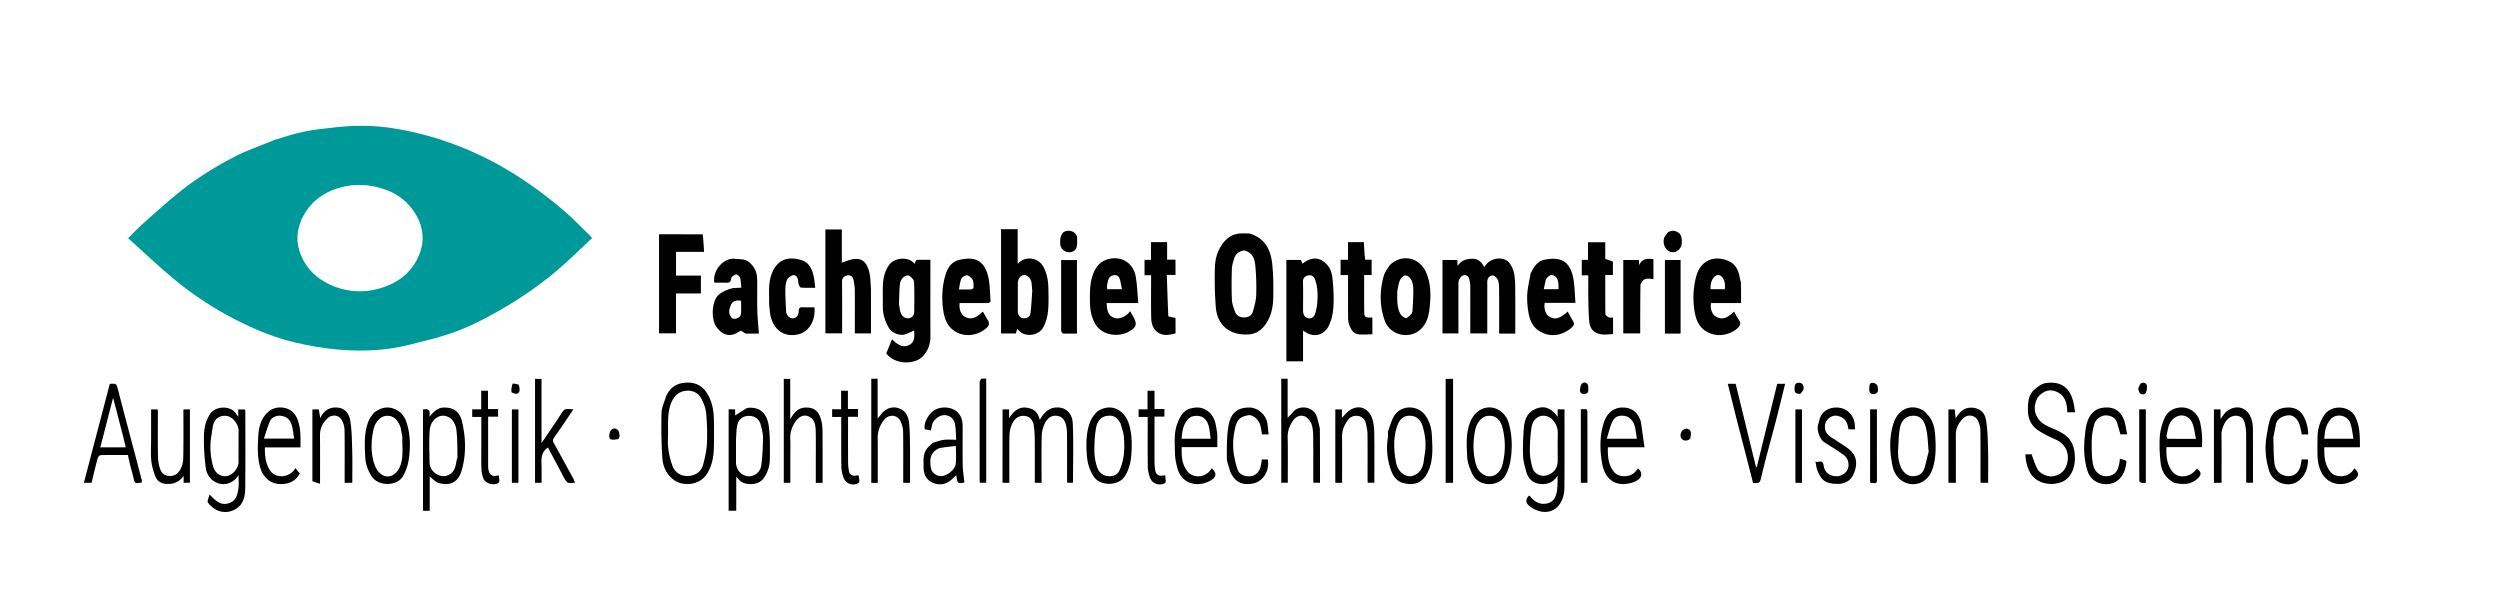
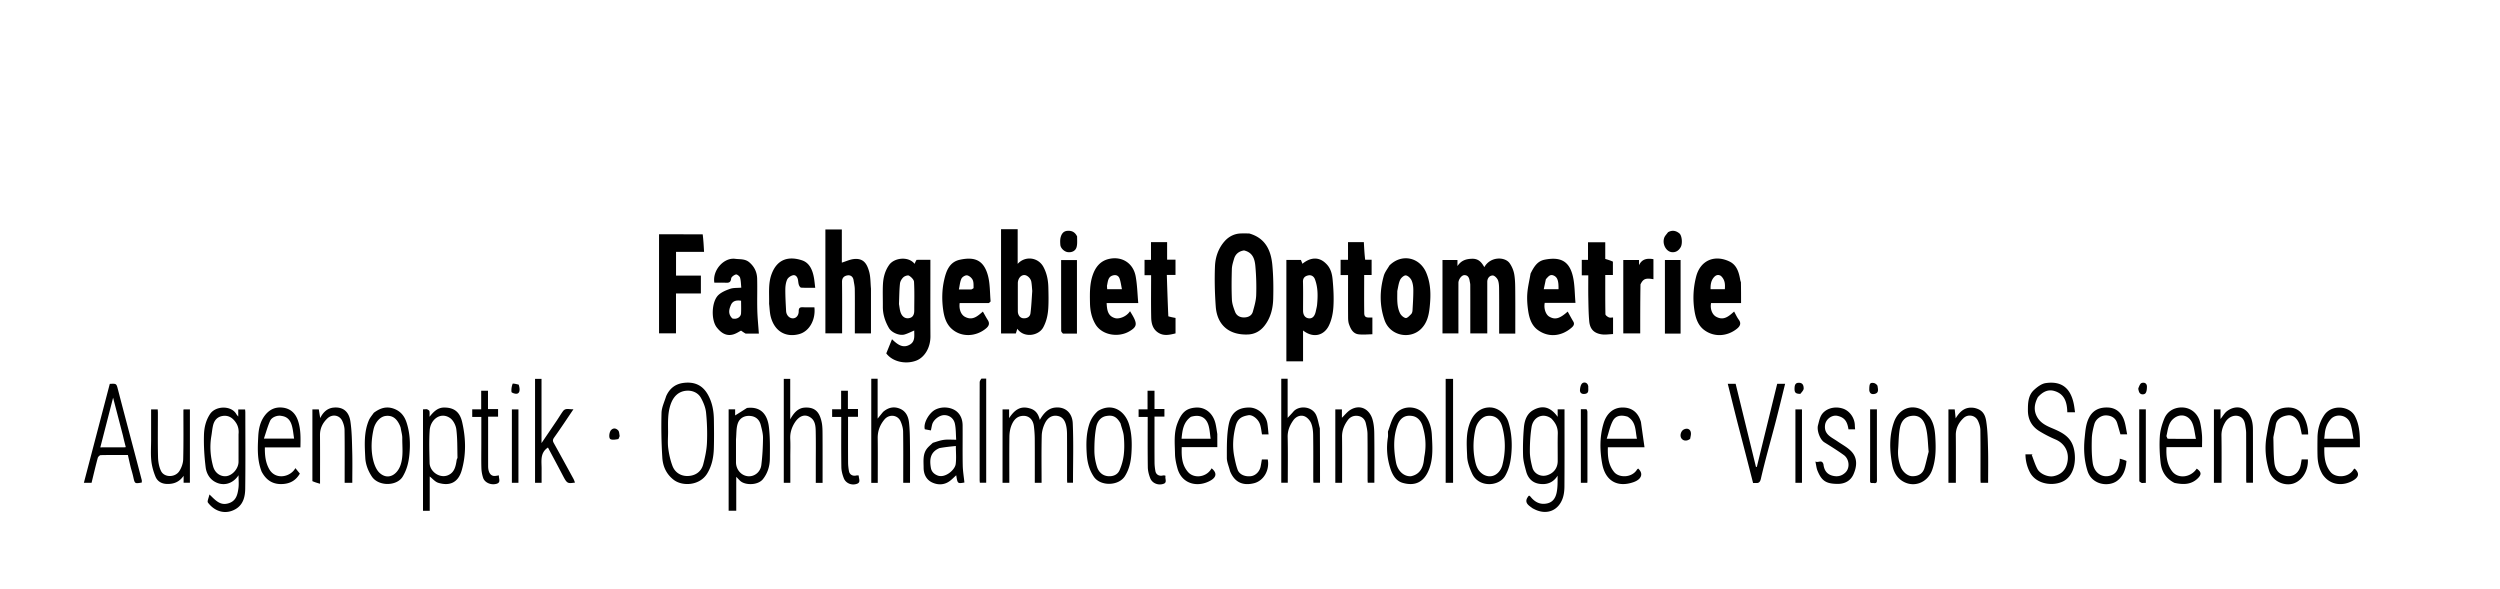
<svg xmlns="http://www.w3.org/2000/svg" viewBox="0 0 2945 694">
-   <path fill="#009999" d="M322.99 164.98c9.41-2.81 18.344-5.891 27.484-8.132 8.45-2.07 17.067-3.677 25.704-4.708 14.223-1.698 28.504-3.543 42.794-3.875 13.368-.31 26.916.32 40.143 2.219 24.306 3.49 47.982 9.55 71.265 17.863 50.218 17.929 94.235 45.846 134.411 80.279 10.391 8.905 19.852 18.897 29.725 28.407.804.775 1.487 1.677 2.976 3.375-11.579 10.88-22.77 21.87-34.47 32.289-22.987 20.473-48.203 37.886-74.894 53.181-18.637 10.68-37.855 20.305-58.166 27.207-15.695 5.333-31.957 9.048-48.06 13.115-27.72 7-55.99 8.05-84.257 5.534-16.621-1.48-33.246-4.347-49.506-8.143-24.437-5.704-47.6-15.254-69.963-26.665-26.14-13.338-50.57-29.42-73.14-48.044-18.478-15.247-35.811-31.878-54.103-48.301 6.128-6.062 11.218-11.586 16.815-16.538 15.059-13.322 29.885-26.967 45.636-39.432 20.022-15.843 41.85-29.191 64.542-40.827 13.294-6.817 27.617-11.626 41.476-17.342 1.073-.442 2.136-.91 3.589-1.461m70.974 172.616c16.979 6.298 34.12 7.413 51.754 2.593 22.394-6.122 39.37-18.508 48.234-40.457 6.291-15.577 4.904-31.103-3.213-45.52-10.122-17.975-25.778-28.708-45.958-33.691-15.767-3.894-31.315-3.529-46.43 1.074-16.786 5.112-30.81 15.048-39.815 30.57-10.513 18.12-10.895 36.74-.74 55.236 7.946 14.476 20.389 23.785 36.168 30.195z" />
  <path d="M1772.08 393H1766v-9.918c0-13.331.08-26.663-.046-39.993-.04-4.244.079-8.717-1.217-12.642-.833-2.524-4.118-5.943-6.297-5.938-3.665.009-6.438 3.151-6.439 7.527-.003 14.831-.001 29.662-.001 44.493v16.196h-20v-18.27c0-12.998.026-25.996-.035-38.994-.007-1.582-.5-3.159-.742-4.742-.565-3.698-2.114-6.721-6.327-6.61-3.233.086-6.871 5.118-6.88 9.025-.037 18.164-.016 36.327-.016 54.491v5.134h-18.763v-86.521h17.64v7.194c4.412-6.66 10.04-8.364 16.976-8.617 7.793-.284 11.465 4.131 14.656 9.923 7.197-12.897 24.364-12.455 29.86-4.638 2.674 3.806 4.65 8.555 5.428 13.134 1.123 6.61 1.1 13.451 1.157 20.197.141 16.314.046 32.63.046 49.569h-12.92zM1471.492 275.01c19.176 5.361 25.725 19.91 27.333 37.255 1.219 13.146 1.364 26.454 1.016 39.664-.3 11.344-2.981 22.424-10.145 31.649-4.836 6.226-11.302 10.088-19.522 10.437-22.094.939-36.427-10.929-38.017-32.88-1.146-15.83-1.55-31.795-.905-47.644.44-10.786 4.136-21.319 11.57-29.56 4.779-5.297 11.224-8.648 18.737-8.912 3.158-.111 6.324-.018 9.933-.01m-6.044 19.996c-5.882.909-10.005 4.078-11.71 9.809-1.184 3.98-2.497 8.096-2.615 12.184-.346 11.985-.476 24.001.05 35.972.212 4.824 1.98 9.704 3.718 14.302 1.785 4.725 5.949 6.8 10.884 6.67 4.702-.123 8.797-2.1 10.116-6.873 1.747-6.322 3.687-12.811 3.908-19.284.387-11.385.044-22.858-.971-34.206-.723-8.071-2.85-16.137-13.38-18.574zM1079.744 306.102c5.55-.09 10.676-.09 16.256-.09v5.15c0 28.31-.116 56.62.049 84.928.082 14.21-7.447 25.07-16.47 28.621-11.889 4.68-27.766 1.947-35.548-8.415l6.745-16.672c6.056 5.787 12.605 11.368 21.21 6.229 6.483-3.874 4.807-11.064 5.006-16.516-3.715 1.558-7.447 3.536-11.418 4.692-5.973 1.738-15.267-2.18-18.416-7.622-4.497-7.768-7.245-16.094-7.173-25.216.069-8.662-.302-17.34.106-25.983.39-8.267 2.414-16.219 7.333-23.145 6.024-8.48 22.694-10.507 29.965-1.241.678-1.625 1.305-3.128 2.355-4.72M1059 358.242c.669 3.465.87 7.112 2.128 10.35 1.469 3.78 4.437 6.736 8.921 6.296 4.78-.469 6.936-3.557 6.945-8.915.02-11.321.373-22.663-.268-33.948-.149-2.62-3.317-5.737-5.9-7.289-1.417-.852-5.118.442-6.694 1.929-1.967 1.856-3.688 4.814-3.965 7.46-.804 7.679-.834 15.44-1.167 24.117zM1185.082 270h13.735v40.847c8.94-9.922 24.247-7.715 30.31 3.562 4.122 7.665 5.64 15.77 5.834 24.235.182 7.99.392 16.008-.06 23.977-.455 8.035-2.057 15.849-6.044 23.132-5.396 9.856-22.643 12.785-30.463 1.515l-1.75 5.564h-17.415V270h5.853M1216 342.684c-.346-3.573-.467-7.188-1.097-10.71-.777-4.346-5.149-8.166-8.585-7.962-4.105.244-7.315 4.495-7.317 9.71-.004 10.985-.032 21.97.014 32.955.02 4.522 2.713 8.037 6.612 8.262 4.187.242 7.734-1.644 8.279-5.918 1.072-8.41 1.437-16.911 2.094-26.337zM1561.742 310.247c5.758 5.31 7.45 12.236 8.082 19.049.993 10.679 1.598 21.512.92 32.188-.48 7.561-2.095 15.596-5.439 22.305-5.46 10.954-17.68 15.288-30.305 5.527v36.34h-19.656V306.194h17.116l1.799 4.538c9.757-7.975 19.609-8.213 27.483-.485m-11.683 56.24c.5-2.51 1.224-5 1.464-7.533.958-10.142 1.128-20.255-2.546-30-1.268-3.363-4.233-5.21-7.45-4.626-3.693.67-6.764 2.553-6.625 7.571.313 11.319.097 22.652.098 33.98.001 5.29 2.467 8.637 6.713 9.12 4.135.47 7.032-2.21 8.346-8.513zM1026 340.02v52.686h-19v-15.674c0-12.157.11-24.315-.069-36.469-.052-3.537-.893-7.068-1.447-10.59-.628-4.003-3.464-6.153-7.048-5.598-3.749.58-6.596 2.656-6.536 7.62.241 20.13.1 40.264.1 60.7h-19.694V270.338h19.377v39.05c4.786-1.483 9.388-3.714 14.176-4.233 11.574-1.257 15.4 5.854 17.91 14.506 1.828 6.306 1.563 13.219 2.231 20.358zM827.773 276.03c.848 6.756 1.213 13.485 1.601 20.632h-33.007v28.008h29.27v21.01h-29.32v46.963h-19.963V276.004c16.787 0 33.861 0 51.42.026zM878.39 393c-2.096-1.166-3.736-2.332-5.43-3.536-2.256 1.14-5.46 3.374-9.013 4.43-8.56 2.548-14.716-1.972-19.606-8.216-6.957-8.882-6.193-30.62 2.023-38.207 3.714-3.43 8.927-5.592 13.822-7.268 3.76-1.287 8.088-.913 13.054-1.358-.42-3.945-.383-8.034-1.47-11.799-.487-1.684-3.599-4.084-4.869-3.742-2.225.6-5.407 2.912-5.597 4.772-.475 4.644-2.724 5.174-6.49 4.978-4.453-.231-8.927-.054-13.328-.054-2.442-14.731 11.275-29.829 24.452-28.129 5.92.764 11.824-.215 17.024 4.366 5.874 5.174 8.728 11.486 8.941 18.88.355 12.306-.137 24.636.175 36.945.23 9.083 1.171 18.149 1.845 27.938H878.39m-15.785-17.934c4.682 1.592 10.048-1.238 10.321-5.795.304-5.054.07-10.14.07-15.017-5.52-.84-9.878.084-12.016 5.1-2.185 5.13-3.616 10.418 1.625 15.712zM1636.718 312.78c14.413-14.464 35.767-9.877 43.497 8.714 5.531 13.302 5.403 26.867 3.903 40.796-1.032 9.587-3.217 18.52-10.36 25.39-13.023 12.525-36.326 7.882-42.736-10.528-6.024-17.302-5.84-34.879-.889-52.34 1.187-4.188 4.165-7.868 6.585-12.033m9.284 30.062c.021 8.805-.773 17.803 3.136 26.006 1.205 2.529 4.14 5.265 6.703 5.766 1.825.357 4.561-2.655 6.478-4.576 1.016-1.019 1.532-2.895 1.62-4.422.469-8.045.984-16.102.949-24.153-.017-3.792-.56-7.89-2.122-11.266-1.178-2.545-4.207-5.498-6.693-5.78-2.063-.233-5.468 2.71-6.618 5.058-1.86 3.795-2.355 8.257-3.453 13.367zM1164.798 356.998c-11.774.002-23.066.002-34.316.002-.935 7.395 1.534 13.671 6.204 16.203 8.952 4.852 14.91-.802 21.141-6.155 1.954 3.401 3.75 6.807 5.81 10.044 2.41 3.782 1.354 6.798-1.713 9.456-11.76 10.192-29.61 11.368-41.261.413-6.157-5.789-8.509-13.867-9.64-22.127-1.587-11.602-1.407-23.27 1.116-34.65 2.376-10.713 6.132-21.522 18.574-24.202 16.477-3.55 27.605-.302 32.814 17.696 2.852 9.855 2.46 20.657 3.388 31.044.063.704-1.062 1.514-2.117 2.276M1144.31 341c.895-.6 2.567-1.213 2.556-1.795-.062-3.222.226-6.802-1.096-9.541-1.15-2.383-4.101-4.921-6.585-5.315-2.033-.322-5.674 1.893-6.61 3.91-1.743 3.746-2.034 8.168-3.022 12.741h14.757zM1803.011 322.236c3.794-7.517 7.72-14.589 16.562-16.321 17.709-3.47 28.724.829 33.162 19.142 2.441 10.074 2.18 20.803 3.184 31.735h-36.232c-1.287 6.653 1.18 13.795 5.383 16.224 6.798 3.93 12.232 2.453 21.678-5.981 2.204 3.944 4.298 7.908 6.601 11.746 2.139 3.563-.636 6.026-2.473 7.58-11.671 9.873-26.85 11.563-39.456 2.271-7.41-5.461-10.035-14.159-11.295-22.884-.96-6.659-1.455-13.53-.95-20.217.58-7.683 2.49-15.266 3.836-23.295m18.008 6.696l-2.472 11.71h17.38c.209-10.112-1.348-14.234-5.876-16.128-4.186-1.752-6.274 1.41-9.032 4.418zM2050.805 332.537c.17 8.24.17 16.053.17 24.463H2015.626c-1.258 6.89 1.26 13.493 5.953 16.1 8.996 4.996 14.97-.614 21.208-6.098 1.821 3.25 3.312 6.688 5.491 9.615 3.34 4.487 1.21 7.875-2.042 10.52-11.467 9.33-27.362 10.453-39.144 1.25-7.044-5.503-9.703-13.971-11.025-22.542-2.065-13.4-1.41-26.783 1.968-39.923 4.98-19.375 21.826-26.259 39.348-17.856 8.632 4.14 11.12 12.914 12.628 21.753.133.776.412 1.528.794 2.718m-23.572-7.512c-2.968-1.88-5.679-1.134-7.87 1.193-3.89 4.129-4.409 9.246-4.31 14.486h16.815c.427-5.756.302-11.069-4.635-15.679zM1290.987 382.861c-5.129-8.243-6.828-17.02-6.992-26.22-.193-10.827-.41-21.7 3.065-32.123 3.113-9.338 8.667-16.852 18.732-19.348 15.514-3.848 29.138 4.586 32.032 20.42 1.846 10.095 2.046 20.491 3.044 31.41h-37.259c.435 7.776 1.104 15.396 10.142 17.817 3.982 1.067 12.706-1.091 17.433-8.24 1.536 2.633 3.068 4.997 4.344 7.492 4.239 8.287 2.903 11.569-5.334 16.35-12.4 7.198-30.977 4.814-39.207-7.558M1304 336.7l.247 4.013h17.399c-.948-4.484-1.408-8.681-2.783-12.552-1.192-3.353-4.06-4.793-7.855-3.716-5.861 1.665-5.806 6.874-7.008 12.255zM906 357.922c.29-12.09-1.248-23.823 2.969-35.114 6.868-18.392 20.948-21.04 35.8-16.146 9.173 3.022 12.707 12.138 14.209 21.441.544 3.375.847 6.789 1.345 10.89-5.789 0-11.22.16-16.625-.15-.957-.056-2.175-1.95-2.61-3.223-.666-1.949-.708-4.104-1.103-6.155-.624-3.236-2.748-5.894-5.839-5.22-2.618.572-5.827 2.781-6.89 5.122-1.61 3.544-2.127 7.829-2.144 11.803-.035 8.402.48 16.81.917 25.208.254 4.895 3.816 8.607 7.929 8.62 3.831.012 6.927-3.256 6.924-8.419-.003-3.955 1.576-4.813 5.072-4.634 4.468.228 8.957.055 13.413.055 1.629 14.396-5.747 28.25-17.899 31.566-14.398 3.93-28.268-1.818-33.34-19.751-1.397-4.94-1.455-10.26-2.128-15.893zM1212.774 480.998c6.997 1.766 10.411 6.537 12.118 13.658 4.441-7.793 9.71-13.596 17.911-14.518 12.085-1.357 20.36 6.243 20.901 18.505 1.023 23.18.296 46.437.296 70.011h-6.794c-.059-1.132-.195-2.563-.196-3.994-.015-17.826.054-35.652-.064-53.477-.024-3.569-.352-7.232-1.232-10.675-1.285-5.035-3.9-9.339-9.565-10.482-7.111-1.435-12.059 2.435-14.939 8.01-2.353 4.557-3.897 10.034-4.027 15.148-.466 18.445-.183 36.91-.183 55.59h-8c0-17.36.072-34.638-.046-51.915-.033-4.906-.404-9.835-1.002-14.707-1.07-8.706-6.816-13.511-15.082-12.03-6.156 1.103-9.558 6.185-11.584 11.557-1.504 3.989-2.134 8.51-2.189 12.808-.23 17.97-.097 35.945-.097 54.215h-8V525.55v-43.24h7.725v10.255c6.06-9.17 12.853-14.818 24.049-11.566zM1899.998 308.213c.002 5.437.002 10.394.002 15.727h-8.997c0 15.639-.104 30.9.182 46.154.024 1.326 2.414 3.073 4.065 3.768 1.527.643 3.538.137 4.929.137v19.526c-4.685.174-9.108.977-13.324.363-9.235-1.346-13.918-6.237-14.753-15.597-.805-9.017-.895-18.107-1.066-27.169-.166-8.808-.036-17.621-.036-26.812h-7.664v-18.176h7.346v-20.77h20.32v19.66c3.341 1.007 6.168 1.858 8.996 3.189zM1608.175 305.967c2.772.029 5.07.029 7.593.029v17.93h-8.765c0 15.323-.176 30.267.082 45.204.11 6.386 5.448 4.596 9.58 4.944v19.69c-5.209.075-10.721.687-16.101.094-6.72-.74-9.462-6.353-11.43-11.919-1.001-2.83-1.07-6.084-1.088-9.15-.098-16.12-.046-32.24-.046-48.746h-8.782v-18h8.742V285.22h18.664c.363 6.997.719 13.858 1.55 20.748zM1376.28 372.622c2.907.874 5.574 1.373 8.499 1.921v18.209c-6.893 1.659-13.73 3.39-20.341-.842-6.58-4.211-8.183-11.034-8.328-17.984-.343-16.459-.11-32.93-.11-49.775h-7.736v-17.998h7.597v-20.882h18.998v20.583h9.875v18.002h-10.222c.518 16.404 1.022 32.397 1.767 48.766zM1805.406 598.784c-1.745-1.278-3.23-2.283-4.556-3.468-3.095-2.766-3.75-5.794-1.306-9.505 1.52-2.306 1.831-2.608 3.878-.124 4.82 5.852 10.983 9.095 19.06 7.358 7.176-1.543 10.086-6.991 11.298-13.039 1.269-6.328 1.054-12.954 1.085-19.684-5.232 8.474-13.014 11.027-21.977 9.553-8.043-1.323-13.029-6.836-15.087-14.583-1.605-6.04-3.423-12.225-3.612-18.393-.338-11.052.015-22.18.964-33.199.703-8.155 3.326-16.304 11.011-20.586 10.691-5.958 20.08-4.147 28.763 7.931v-8.82H1843v4.92c0 28.65.1 57.301-.098 85.95-.033 4.806-.581 9.89-2.229 14.353-5.2 14.087-18.23 19.027-31.5 13.199-1.165-.512-2.291-1.112-3.767-1.863m21.96-105.874c-9.95-7.096-21.366-1.633-23.206 10.297-1.467 9.505-2.008 19.235-1.975 28.861.02 6.205 1.355 12.527 2.942 18.575 1.915 7.294 9.493 11.22 16.605 9.396 8.127-2.085 13.21-8.45 13.254-16.796.057-10.811-.198-21.63.09-32.434.187-7.005-2.4-12.568-7.71-17.899zM268.791 593c9.363-2.608 11.041-10.215 12.083-17.823.659-4.815.123-9.794.123-15.355-7.244 11.071-19.218 13.188-28.793 7.172-6.02-3.782-9.149-10.133-9.936-16.512-1.55-12.547-2.35-25.3-2.005-37.928.233-8.526 2.042-17.025 7.125-24.747 6.635-10.077 25.128-10.314 30.971-.03.544.956 1.36 1.757 2.291 2.934v-8.369h8.077c.075.954.26 2.213.26 3.472.017 29.999.25 60-.129 89.994-.117 9.28-2.32 18.6-11.217 23.832-11.954 7.028-24.774 2.98-32.674-7.609-1.124-1.506.893-5.356 1.75-9.562 6.886 6.516 12.256 13.305 22.074 10.53M281 511.586c.495-4.832-.243-9.36-2.967-13.519-3.802-5.804-8.826-9.208-15.993-8.023-6.074 1.003-9.557 5.121-10.978 10.808-1.047 4.193-1.36 8.565-2.091 12.842-2.04 11.929-1.143 23.653 1.966 35.32 2.52 9.464 10.098 12.52 15.488 11.924 7.592-.84 14.542-9.109 14.567-16.958.033-10.472.008-20.944.008-32.394zM784.707 466.74c4.162-9.387 11.056-14.565 20.856-15.72 12.603-1.487 22.226 2.702 28.56 14.285 4.99 9.13 6.675 18.843 6.836 28.957.178 11.158.284 22.329-.03 33.482-.296 10.551-2.183 20.73-7.846 30.042-8.729 14.352-29.035 15.397-39.387 7.506-8.743-6.663-12.841-15.943-13.485-26.178-1.102-17.521-1.391-35.14-.943-52.69.166-6.503 3.37-12.929 5.439-19.684M787 508.5c0 6.488-.646 13.06.173 19.443.909 7.088 2.473 14.262 4.996 20.928 2.95 7.795 9.922 12.05 17.916 11.868 8.728-.2 15.986-4.78 18.332-13.831 2.133-8.227 3.997-16.716 4.367-25.16.52-11.86.155-23.845-1.038-35.655-.607-6.001-3.115-12.15-6.1-17.482-3.366-6.011-9.989-8.762-16.55-8.37-9.872.59-15.913 7-19.09 16.167-3.508 10.122-3.107 20.622-3.006 32.092zM2400.624 467.883c-4.308 8.03-5.243 15.93-.645 23.765 3.712 6.327 9.88 9.6 16.388 12.356 10.325 4.374 20.756 8.722 25.295 20.246 4.176 10.606 4.474 31.036-7.815 40.584-10.974 8.525-34.737 7.499-42.95-9.098-3.223-6.514-4.801-13.173-4.918-20.543h8.643l-1.233.704c2.19 5.556 3.904 11.365 6.694 16.6 3.127 5.868 12.572 9.684 18.786 8.477 8.34-1.62 13.907-6.433 16.098-14.692 3.386-12.767-2.143-23.71-13.588-28.594-6.47-2.76-12.807-5.992-18.8-9.67-9.079-5.574-13.706-13.748-13.698-24.76.006-8.87.349-17.608 7.234-23.938 3.836-3.528 8.769-7.295 13.64-8.014 19.302-2.85 29.576 6.414 33.227 24.876.597 3.013.926 6.079 1.436 9.504h-9.133c-.27-11.133-2.779-21.52-15.353-25.142-7.716-2.223-13.937 1.336-19.308 7.34zM879.887 480.594c17.127-2.165 24.247 8.602 25.873 22.375 1.469 12.434 1.267 25.112 1.116 37.674-.105 8.645-2.719 17.025-8.15 23.805-5.968 7.45-20.938 7.38-26.737 2.043-1.457-1.341-2.78-2.83-4.693-4.791v39.963h-8.967V482.196h7.666v7.187c4.38-2.733 8.989-5.608 13.892-8.789M867 517.504v26.986c.001 8.617 6.046 15.72 14.05 16.509 7.425.732 14.73-4.69 15.793-13.156 1.325-10.558 1.87-21.257 1.991-31.903.058-5.057-1.382-10.2-2.625-15.183-1.491-5.981-5.404-9.914-11.676-10.706-7.157-.903-13.09 2.183-15.387 8.681-1.941 5.491-1.521 11.817-2.146 18.771zM154.266 551.635c-1.335-5.366-2.441-10.37-3.605-15.635-10.709 0-21.353-.115-31.987.154-1.25.032-3.177 1.977-3.55 3.369-2.591 9.63-4.853 19.35-7.272 29.252h-9.059l30.526-116.573c8.046-.423 7.804-.36 9.727 7.069 6.354 24.557 12.903 49.063 19.37 73.59 2.867 10.872 5.735 21.743 8.543 32.63.24.93.032 1.974.032 2.945-8.234 1.46-8.2 1.452-10.008-6.628-.737-3.291-1.654-6.542-2.717-10.173m-9.305-37.938l-11.737-45.19L118.174 527c9.395 0 18.542.004 27.688-.01.648 0 1.296-.138 2.318-.255-1.091-4.179-2.137-8.184-3.219-13.037zM502.914 482c1.342.791 2.778 1.467 2.967 2.396.391 1.92.118 3.974.118 6.558 4.62-5.809 9.534-10.811 16.99-10.87 11.439-.09 18.575 4.712 21.434 17.155 4.33 18.837 4.876 38.133-.555 56.91-4.279 14.792-14.579 18.544-27.501 14.623-3.847-1.168-6.887-4.992-10.143-7.482v40.412h-7.933V482.235c1.303-.074 2.728-.154 4.623-.235m35.09 59.542c.325-.91.954-1.828.93-2.728-.3-11.056.009-22.2-1.392-33.12-.613-4.785-3.664-10.76-7.52-13.342-11.219-7.51-22.969 2.032-23.825 14.393-.884 12.752-.387 25.616-.138 38.425.204 10.497 11.886 18.53 21.397 14.772 7.785-3.078 9.39-10.242 10.548-18.4zM1932.495 335.014c-.316 19.38-.316 38.466-.316 57.767h-19.952V306.28h18.535v6.158c3.519-7.587 9.719-8.313 16.984-7.134v23.619c-9.216-1.638-12.08-.5-15.25 6.091zM2048.266 503.636c-3.052-11.751-5.87-23.142-8.7-34.53-1.399-5.63-2.819-11.256-4.258-16.996h9.272l23.934 97.917 1.028.057 24.005-97.98h9.339c-3.702 14.898-7.236 29.636-11.038 44.305-5.844 22.545-12.337 44.936-17.54 67.625-1.562 6.817-5.265 4.462-9.162 5.027-5.59-21.844-11.12-43.454-16.88-65.425zM931 539v29.705h-7.71V446.34h7.593v47.65c4.357-7.988 9.428-13.4 17.233-13.84 12.065-.683 17.254 5.342 19.767 16.91 1.032 4.75 1.042 9.776 1.071 14.68.113 18.943.046 37.888.046 57.045h-8v-20.948c0-13.32.191-26.644-.09-39.958-.12-5.604-.584-11.774-5.36-15.506-6.8-5.315-14.14-2.825-19.5 5.778-3.545 5.688-5.475 11.928-5.129 18.875.356 7.141.079 14.315.079 21.974zM1040.293 485.212c5.883-5.053 12.186-6.652 19.214-3.998 7.6 2.87 10.533 9.469 11.331 16.65 1 9 1.017 18.13 1.119 27.206.162 14.47.043 28.943.043 43.671h-8v-5.317c0-18.332.173-36.667-.135-54.994-.068-4.043-1.303-8.294-2.944-12.035-3.42-7.797-13.436-8.83-18.933-2.339-5.443 6.428-8.17 13.69-8.051 22.232.22 15.83.063 31.664.063 47.496v5.04h-7.643V446.175h7.493v46.966c2.416-3.004 4.295-5.34 6.443-7.93zM1098.843 521.66c4.577-1.409 8.841-2.974 13.234-3.536 4.397-.563 8.922-.124 14.315-.124-.455-6.443-.245-12.727-1.493-18.707-1.419-6.796-6.967-10.517-13.086-10.25-5.67.249-12.416 5.713-13.787 11.242-.539 2.17-.926 4.378-1.419 6.747l-7.181-1.35c-1.985-7.448 5.235-19.478 12.401-23.13 8.632-4.398 19.793-2.81 25.838 2.764 4.451 4.104 6.246 9.776 6.293 15.764.124 15.653-.162 31.31.137 46.958.13 6.811 1.293 13.602 1.985 20.378-8.062 1.373-8.062 1.373-9.655-8.556-2.675 2.402-5.047 4.918-7.793 6.92-6.394 4.66-13.793 4.66-20.406 1.641-6.885-3.144-10.175-9.68-10.207-17.433-.035-8.273-1.331-16.867 4.986-23.789 1.718-1.882 3.713-3.511 5.838-5.54m7.803 6.209c-11.246 4.77-11.678 13.881-10.106 23.125.75 4.413 3.439 7.29 7.757 9.073 8.841 3.651 20.56-6.368 21.496-13.35.908-6.773.197-13.763.197-21.335-6.769.68-12.777 1.283-19.344 2.487zM1554.78 504.493c.192 21.564.192 42.704.192 64.176h-7.764c-.06-1.178-.197-2.611-.198-4.045-.015-17.322.151-34.646-.115-51.964-.073-4.8-.617-9.917-2.439-14.262-1.388-3.31-4.676-6.903-7.946-8.089-4.829-1.75-9.892.466-12.97 4.782-4.167 5.84-6.851 12.155-6.672 19.81.415 17.8.132 35.618.132 53.764h-7.676v-122.49h7.512v46.078c2.664-2.89 4.787-5.045 6.742-7.343 6.421-7.545 22.274-6.661 27.006 4.389 1.989 4.643 2.708 9.831 4.196 15.194zM638 553.997v14.713h-7.715V446.325h7.623v75.63c6.574-9.693 12.336-18.15 18.055-26.636 2.423-3.595 4.625-7.346 7.159-10.858 3.185-4.415 7.683-1.899 12.424-2.39-7.836 11.57-15.05 22.572-22.705 33.26-1.766 2.466-1.91 4.017-.548 6.466 7.807 14.031 15.511 28.12 23.207 42.213.746 1.366 1.2 2.892 1.836 4.46-9.237 1.357-9.368 1.195-15.111-9.807-5.546-10.624-11.238-21.173-16.726-31.493-10.122 6.733-7.18 16.967-7.499 26.827zM308.185 555.515c-5.394-13.759-4.704-27.83-3.953-41.678.472-8.696 2.233-17.44 8.104-24.86 5.372-6.788 12.189-9.68 20.313-8.833 9.292.97 15.365 6.451 18.397 15.453 3.424 10.166 3.082 20.561 2.848 31.404H312.02c-.129 9.206.685 17.77 5.137 25.649 7.416 13.124 25.03 9.396 30.828-1.199l5.249 6.454c-4.348 7.398-10.416 11.351-18.874 12.167-12.038 1.161-20.47-3.733-26.176-14.557m23.546-65.55c-4.501-1.133-11.49 1.214-13.534 5.78-2.946 6.578-4.824 13.635-7.318 20.961h35.588c-.865-5.312-1.236-10.37-2.586-15.153-1.609-5.698-4.655-10.566-12.15-11.587zM2561.569 568.846c-10.229-5.074-15.283-13.589-16.403-24.018-1.091-10.153-1.572-20.5-.912-30.67.458-7.063 2.552-14.276 5.245-20.88 4.45-10.917 14.967-13.936 22.771-13.19 9.952.95 17.533 8.217 19.672 18.406.963 4.586 1.647 9.266 1.985 13.937.334 4.623.073 9.29.073 14.326h-41.9c-.443 10.39.392 20.09 6.65 28.407 6.96 9.248 21.893 7.53 28.988-3.106 5.448 3.803 5.91 6.752 1.443 11.225-7.794 7.805-17.317 7.774-27.612 5.563m-9.534-55.06c.564 1.07 1.113 3.061 1.696 3.071 10.735.187 21.475.137 33.084.137-1.485-6.794-1.916-13.141-4.29-18.652-4.003-9.295-14.297-12.105-22.576-4.774-5.818 5.152-6.118 12.522-7.914 20.218zM2735.981 558.845c-4.151-7.002-5.762-14.347-5.944-22.011-.171-7.152-.118-14.312-.017-21.466.136-9.55 2.557-18.42 7.969-26.425 8.64-12.78 29.748-11.095 36.21 1.454 5.988 11.627 5.782 23.766 5.773 36.5h-41.936c-.181 10.692.416 20.581 7.422 29.178 5.678 6.967 20.83 7.03 26.903-2.855.321-.523.93-.87 1.394-1.287 5.887 5.414 5.215 9.947-1.799 14.086-11.067 6.53-26.686 6.524-35.975-7.174m2.498-46.827l-.548 4.786h34.494c-1.29-6.427-1.704-12.859-3.928-18.588-3.856-9.936-16.857-11.156-22.707-4.609-4.566 5.11-6.709 10.94-7.311 18.411zM1433.984 511.357c.014 5.297.014 10.124.014 15.354h-41.908c-.334 10.725.011 20.714 7.272 29.18 6.7 7.814 20.384 6.755 26.881-2.563.383-.548.707-1.136 1.026-1.653 6.243 5.076 5.932 10.128-.762 14.108-14.863 8.836-34.162 5.014-39.46-14.055-1.543-5.555-2.79-11.381-2.896-17.107-.222-12.099-1.618-24.426 2.893-36.124 4.906-12.723 10.31-17.43 21.191-18.351 11.766-.996 20.992 6.962 23.728 19.29.838 3.78 1.347 7.633 2.02 11.921m-31.092-20.347c-8.919 6.353-10.076 15.858-11.02 25.788h34.243c-.756-5.172-1.011-10.228-2.296-15.007-2.737-10.178-10.19-14.014-20.927-10.781zM1933.027 497.042c1.387 10.03 2.75 19.643 4.193 29.828h-43.158c-.267 10.707.374 20.583 7.377 29.18 5.764 7.076 20.907 6.97 26.905-2.808.323-.526.928-.879 1.39-1.301 6.497 5.846 4.121 12.7-5.52 16.053-18.567 6.459-33.049-1.123-36.826-21.672-2.9-15.782-3.09-32.01 1.665-47.72 3.48-11.498 11.293-18.207 21.54-18.535 9.75-.312 18.578 3.918 22.434 16.975m-15.687-6.184c-7.93-2.45-14.202-1.28-17.59 5.224-3.234 6.209-4.617 13.382-7.01 20.73h35.578c-2.062-9.39-.656-19.642-10.978-25.954zM1293.363 484.142c16.783-10.26 31.907-.072 36.696 15.908 3.364 11.227 3.498 22.71 2.76 34.12-.596 9.225-2.376 18.215-7.593 26.578-7.51 12.038-29.095 12.206-36.735.761-5.529-8.281-7.648-17.109-8.281-26.301-.796-11.558-.762-23.223 2.678-34.631 1.952-6.471 5.233-11.776 10.475-16.435m26.614 14.595c-4.412-7.652-8.725-10.103-16.818-8.667-7.235 1.285-10.742 7.28-11.883 13.354-1.706 9.09-2.134 18.52-2.09 27.8.028 6.199 1.151 12.599 3.013 18.523 1.884 5.995 6.21 10.59 13.079 11.192 5.802.509 11.166-1.618 13.51-6.901a64.184 64.184 0 005.016-18.34c.842-7.225.674-14.667.028-21.934-.43-4.826-2.466-9.51-3.855-15.027zM2273.014 491.142c5.133 7.326 6.3 15.669 6.773 23.725.764 13.021.83 26.12-3.724 38.807-5.58 15.545-22.764 21.693-36.229 12.22-6.021-4.238-9.321-10.94-10.662-17.906-3.265-16.96-3.93-34.052 1.893-50.686 5.438-15.535 20.288-21.726 33.66-14.22 3.186 1.787 5.525 5.083 8.29 8.06m-1.048 40.998c-.99-9.526-.883-19.335-3.25-28.506-2.843-11.016-8.834-15.002-17.583-13.65-7.75 1.198-11.534 7.004-12.865 13.43-1.738 8.393-1.616 17.174-2.264 25.79-.532 7.071.487 13.9 2.973 20.567 2.231 5.982 8.111 11.11 13.729 11.19 6.807.095 12.132-2.706 14.249-9.443 1.905-6.064 3.083-12.356 5.011-19.378zM440.315 486.3c7.683-5.748 15.374-8.23 24.63-4.452 7.505 3.063 11.64 8.763 13.95 15.796 4.064 12.37 4.635 25.055 3.343 38.107-.915 9.25-3.004 17.534-7.796 25.576-6.937 11.642-28.685 11.824-36.503-.103-4.453-6.794-7.257-14.258-7.645-22.025-.742-14.847-1.779-29.941 4.262-44.163 1.296-3.052 3.631-5.663 5.76-8.736m31.656 17.495c-.329-.898-.602-1.822-.996-2.69-3.323-7.324-8.083-12.231-16.77-11.113-6.41.825-12.335 7.42-14.205 15.909-2.527 11.474-3.153 23.156-.735 34.56 1.276 6.02 3.817 13.057 8.193 16.876 10.083 8.798 20.865 1.486 24.544-9.979 3.302-10.29 1.786-20.885 1.884-31.354.036-3.786-1.219-7.585-1.915-12.21zM1635.014 508.378c2.33-6.364 3.915-12.71 7.111-18.101 8.111-13.683 28.189-13.491 37.157-.634 4.814 6.903 7.008 14.779 7.419 22.594.684 13.032 1.757 26.315-2.691 39.097-5.901 16.954-17.2 21.603-31.636 17.491-7.78-2.216-11.87-9.017-14.334-16.426-4.018-12.08-5.148-24.449-3.092-37.083.343-2.109.052-4.32.066-6.938m27.209 52.62c8.937-1.87 13.228-7.94 14.762-16.434.46-2.545.593-5.149 1.072-7.689 2.258-11.96 1.251-23.79-2.36-35.245-1.716-5.439-5.461-10.391-11.584-11.516-9.757-1.793-15.127 3.147-18.004 11.182-5.052 14.105-4.299 28.819-1.67 43.132 1.882 10.248 9.29 17.2 17.784 16.57zM1773.31 560.19c-7.193 13.213-31.478 14.474-39.164-2.269-2.899-6.313-5.547-13.331-5.83-20.131-.59-14.126-1.859-28.46 4.287-42.146 4.502-10.023 12.927-16.056 23.074-15.667 8.98.345 18.234 7.465 21.247 17.318 3.8 12.423 4.617 25.059 3.357 38.125-.843 8.752-2.537 16.862-6.972 24.77m-25.635-1.07c10.262 5.6 19.607-1.535 22.13-11.325 3.8-14.74 3.878-29.951-.059-44.644-2.17-8.1-7.47-14.483-17.736-13.161-6.054.78-12.2 7.468-13.984 15.617-2.547 11.63-3.014 23.439-.84 35.086 1.265 6.786 2.963 13.963 10.49 18.428zM368.002 566.784C368 538.36 368 510.415 368 482.236h7.536l1.675 10.293c3.512-7.22 8.692-11.72 15.771-12.38 11.67-1.085 18.125 5.251 19.764 16.102 1.784 11.812 1.85 23.915 2.18 35.905.334 12.114.074 24.245.074 36.605h-9v-9.88c0-17.484.147-34.971-.122-52.452-.055-3.563-1.154-7.35-2.688-10.602-3.33-7.06-11.915-8.308-17.57-2.904-5.652 5.403-8.746 11.818-8.674 19.858.17 18.606.054 37.215.054 57.08-3.423-.988-6.21-1.792-8.998-3.077zM2326.121 480.601c8.878 2.06 12.306 7.137 13.62 15.517 1.72 10.984 1.891 22.25 2.18 33.408.337 12.96.079 25.934.079 39.187h-8.782c-.07-1.33-.207-2.768-.208-4.208-.015-19.318.142-38.639-.142-57.953-.055-3.699-1.304-7.62-2.912-11.006-3.105-6.536-11.722-7.984-16.91-3.07-5.75 5.445-9.186 11.913-9.104 20.186.185 18.617.058 37.238.058 56.097h-8.758v-86.496h7.419l1.105 10.577c5.45-9.143 12.015-14.148 22.355-12.239zM2608 560.946V482.28h7.783v11.273c2.907-3.614 4.72-6.992 7.493-9.117 11.284-8.645 25.62-4.917 29.648 11.78.756 3.132 1.017 6.449 1.03 9.682.09 20.813.046 41.626.046 62.77h-7.792c-.06-1.176-.197-2.61-.198-4.043-.015-18.16.034-36.319-.054-54.477-.015-2.9-.54-5.81-.97-8.694-.778-5.21-2.594-9.96-8.277-11.367-5.987-1.483-12.27 1.777-15.663 7.789-2.641 4.681-4.241 9.563-4.154 15.207.287 18.46.108 36.928.108 55.654h-9v-7.79zM2148 546.807c.818 7.162 3.993 11.895 10.897 13.625 5.622 1.41 10.541.347 14.833-3.653 6.067-5.654 4.512-16.235-1.642-20.679-7.423-5.361-15.234-10.203-23.014-15.05-5.249-3.271-9.095-14.209-7.45-20.2 1.046-3.805 1.784-7.84 3.625-11.253 4.138-7.67 14.865-11.699 25.487-8.333 8.027 2.544 14.09 10.887 14.274 19.92.03 1.46.19 2.918.305 4.584h-7.829c-1.4-9.723-4.913-14.047-12.87-15.866-6.697-1.531-13.848 4.03-14.7 10.697-1.447 11.33 7.551 14.364 14.448 19.183 5.547 3.876 11.81 7.075 16.426 11.857 7.71 7.99 6.635 18.1 2.535 27.244-3.304 7.367-10.037 11.191-18.555 11.14-13.465-.08-18.856-3.407-23.785-15.591-1.244-3.074-1.517-6.54-2.447-10.785 3.428 1.923 7.481-2.768 9.462 3.16zM1573 551v-68.715h7.767v9.849c3.436-3.244 6.394-7.266 10.355-9.547 11.968-6.888 22.198.194 25.526 10.957 1.654 5.35 2.175 11.214 2.251 16.859.263 19.314.101 38.635.101 58.275h-7.79c-.062-1.212-.2-2.648-.2-4.084-.015-17.832.112-35.666-.1-53.495-.05-4.149-1.051-8.326-1.958-12.414-.997-4.491-4.018-7.64-8.416-8.567-4.952-1.043-9.635.53-12.7 4.666-4.287 5.785-6.978 12.195-6.898 19.714.192 17.975.062 35.953.062 54.216h-8v-17.715zM178 517v-34.712h7.784c.068 1.321.205 2.763.206 4.206.015 17.327-.263 34.66.169 51.977.137 5.52 1.145 11.479 3.523 16.378 3.817 7.863 16.593 7.882 21.613.062 2.56-3.987 4.376-9.176 4.5-13.876.505-19.313.232-38.646.252-57.972 0-.15.094-.3.248-.756h7.406v86.377h-7.419v-8.161c-5.223 7.425-11.712 9.773-19.617 9.565-6.491-.17-11.284-3.152-13.549-8.684-2.455-5.997-4.273-12.503-4.916-18.933-.824-8.248-.2-16.64-.2-25.471zM1972.947 393h-11.677v-86.73h18.464V393h-6.787zM1252.196 392.998c-1.054-1.1-2.12-2.197-2.123-3.297-.093-27.661-.073-55.323-.073-83.343h18.646V393c-5.127 0-10.547 0-16.45-.002zM2678 515.14c.333 10.212.144 20 1.198 29.65.63 5.773 2.892 11.376 9.075 14.304 9.669 4.578 19.173.256 21.688-10.237.595-2.483.92-5.03 1.389-7.653h7.311c.742 11.846-5.537 23.945-16.083 28.031-10.94 4.239-25.735-2.293-29.47-14.333-4.148-13.372-5.493-27.137-3.1-41.06 1.14-6.631 2.057-13.388 4.105-19.756 2.951-9.18 10.39-13.388 19.583-13.989 9.107-.595 16.29 2.803 20.59 11.528 3.138 6.368 4.674 12.918 4.739 20.165h-7.481c-.816-3.636-1.452-7.563-2.598-11.335-2.131-7.01-7.575-11.852-13.479-11.197-6.397.71-13.38 3.787-14.607 11.269-.777 4.739-1.895 9.422-2.86 14.613zM2504.998 542.987c-.814 9.668-3.553 18.14-11.397 23.699-9.85 6.979-29.297 4.602-34.495-11.88-4.003-12.693-4.722-25.73-3.35-39.102.87-8.463 1.342-16.772 5.511-24.377 4.807-8.768 12.77-11.692 22.122-11.255 9.028.42 15.188 5.736 18.361 13.727 2.166 5.454 2.698 11.556 4.07 17.869h-7.955c-1.297-4.517-2.484-8.807-3.764-13.07-1.893-6.302-6.813-8.934-12.763-9.255-6.174-.333-12.593 4.366-14.233 10.394-1.512 5.56-2.799 11.351-2.948 17.073-.246 9.385-.26 18.904 1.031 28.17 1.764 12.665 11.68 18.648 21.876 14.94 7.578-2.757 8.678-9.772 9.925-16.52.116-.631.073-1.292.157-3.054 2.81.784 5.33 1.487 7.852 2.641zM1448.977 554.998c-1.339-5.513-3.762-10.627-3.756-15.738.017-12.982-.228-26.217 2.162-38.873 2.52-13.35 9.877-20.11 23.722-20.333 10.48-.168 20.304 8.45 21.864 18.811.627 4.162.924 8.373 1.405 12.88h-7.751c-.738-3.969-1.026-8.055-2.301-11.805-2.184-6.42-8.924-11.664-13.8-10.791-7.956 1.425-12.75 3.934-15.087 13.256-2.915 11.631-3.81 23.641-1.425 35.594 1.027 5.153 2.102 10.364 3.891 15.28 2.13 5.854 8.816 8.415 15.474 7.683 5.605-.616 10.36-5.33 11.612-11.259.565-2.68.962-5.397 1.492-8.425h6.958c2.307 12.36-4.612 25.136-16.413 28-11.374 2.762-22.113.318-28.047-14.28zM567 523v-31.827h-10.718v-9.003h10.56v-21.892h8.007v21.57h11.88v9.005H575v13.196c0 14.999-.019 29.997.009 44.996.012 6.447 2.252 10.848 6.25 11.529 2.046.348 4.265-.318 6.478-.532-.433 3.671 2.712 8.26-2.729 9.856-6.61 1.94-14.038-1.353-15.898-7.044-1.185-3.628-1.903-7.547-2.018-11.36C566.81 542.17 567 532.832 567 523zM1004.041 491H999v8.432c0 15.146-.062 30.292.047 45.437.025 3.4.417 6.838 1.052 10.18.784 4.134 4.426 6.073 8.63 5.088.916-.214 1.925-.031 2.9-.031-.24 3.439 2.734 7.933-1.862 9.717-6.366 2.473-13.414-.51-15.75-6.438-1.617-4.105-2.818-8.664-2.885-13.04-.303-19.605-.132-39.218-.132-59.22h-10.74v-8.985h10.597v-21.865h7.981v21.547h11.874V491h-6.67zM1360 474.935v6.832h11.684v8.987H1360v6.139c0 15.976-.058 31.953.047 47.93.022 3.4.416 6.836 1.036 10.182.765 4.131 4.45 6.133 8.6 5.15.924-.218 1.943-.032 2.896-.032.148.363.433.705.37.963-.72 2.956 2.159 7.197-2.115 8.777-6.328 2.339-13.469-.538-15.807-6.43-1.627-4.1-2.827-8.66-2.895-13.036-.303-19.61-.132-39.226-.132-59.232h-10.72v-8.985h10.537v-21.883H1360v14.638zM1703 522v-75.713h8.718v122.426H1703V522zM1156.107 446.002c2.109-.002 3.745-.002 5.636-.002v122.662h-7.476c-.074-.977-.254-2.242-.255-3.507-.015-38.265-.03-76.53.057-114.795.003-1.453 1.02-2.904 2.038-4.358zM2523.055 569c-1.336-.805-2.942-1.605-2.946-2.413-.13-28.057-.108-56.115-.108-84.379h7.781v86.566c-1.4.075-2.825.15-4.727.226zM2207 569c-2.173-.067-4.065.653-4.055-2.461.096-28.055.056-56.11.056-84.35H2211v17.015c0 21.946-.036 43.892.046 65.838.01 2.68-.113 4.677-4.046 3.958zM2115 523v-40.715h7.72v86.43H2115V523zM1868.844 482.034c.703 1.113 1.126 2.197 1.127 3.281.037 27.099.03 54.197.023 81.296 0 .637-.077 1.275-.133 2.145h-7.612v-86.751c1.966 0 4.042 0 6.595.029zM603 501v-18.715h7.721v86.43H603v-67.714zM1268.844 278.561c-.058 4.443.43 8.69-.626 12.51-1.279 4.625-5.718 6.594-10.53 5.925-3.928-.547-8.29-4.579-8.605-8.525-.246-3.095-.396-6.413.458-9.325 1.04-3.543 3.042-6.757 7.574-7.19 5.352-.511 9.222 1.36 11.73 6.605zM1964.917 273.592c5.04-2.919 9.546-1.81 13.395 1.365 3.063 2.528 3.95 12.03 1.514 16.224-2.214 3.811-5.512 6.374-10.503 5.86-6.527-.672-11.403-9.352-8.907-16.84.773-2.316 2.792-4.216 4.501-6.61zM1991.015 516.892c-3.904 3.207-8.51 2.61-10.564-.939-1.82-3.145-.211-8.376 3.083-10.02 4.49-2.24 8.331-.088 8.41 4.882.03 1.879-.567 3.768-.929 6.077zM729.987 513.684c-.645 1.527-1.147 3.484-1.938 3.609-2.897.457-6.278 1.201-8.74.135-2.616-1.133-1.707-8.63.703-10.961 2.946-2.85 6.012-1.715 8.166.5 1.346 1.384 1.262 4.158 1.81 6.717zM2120.8 463.999c-5.784-.116-7.058-1.54-6.795-7.203.17-3.671 1.3-6.223 5.805-5.85 4.308.355 4.862 3.921 4.92 6.571.046 2.134-2.248 4.319-3.93 6.482zM2519.644 461.18c-.415-1.606-.99-3.096-.547-4.162.887-2.128 1.919-5.133 3.637-5.773 3.177-1.183 6.41.214 6.357 4.338-.036 2.76-.315 6.311-1.999 7.976-1.111 1.098-5.811 2.308-7.448-2.38zM2202 459.668c.001-7.701.758-9.138 5.26-8.5 1.718.244 4.312 2.241 4.501 3.7.406 3.128 1.81 7.536-2.675 8.944-2.847.895-6.458.81-7.085-4.144zM611.022 453.129c2.082 6.408 1.055 10.622-2.753 10.724-1.987.054-5.624-1.21-5.73-2.182-.344-3.172.207-6.633 1.36-9.617.233-.603 4.604.391 7.123 1.075zM1871 455.332c-.265 3.93 1.375 8.318-4.72 8.748-3.545.25-5.178-1.889-5.07-4.404.123-2.915.925-6.923 2.926-8.33 2.112-1.483 6.243-.928 6.863 3.986z" />
</svg>